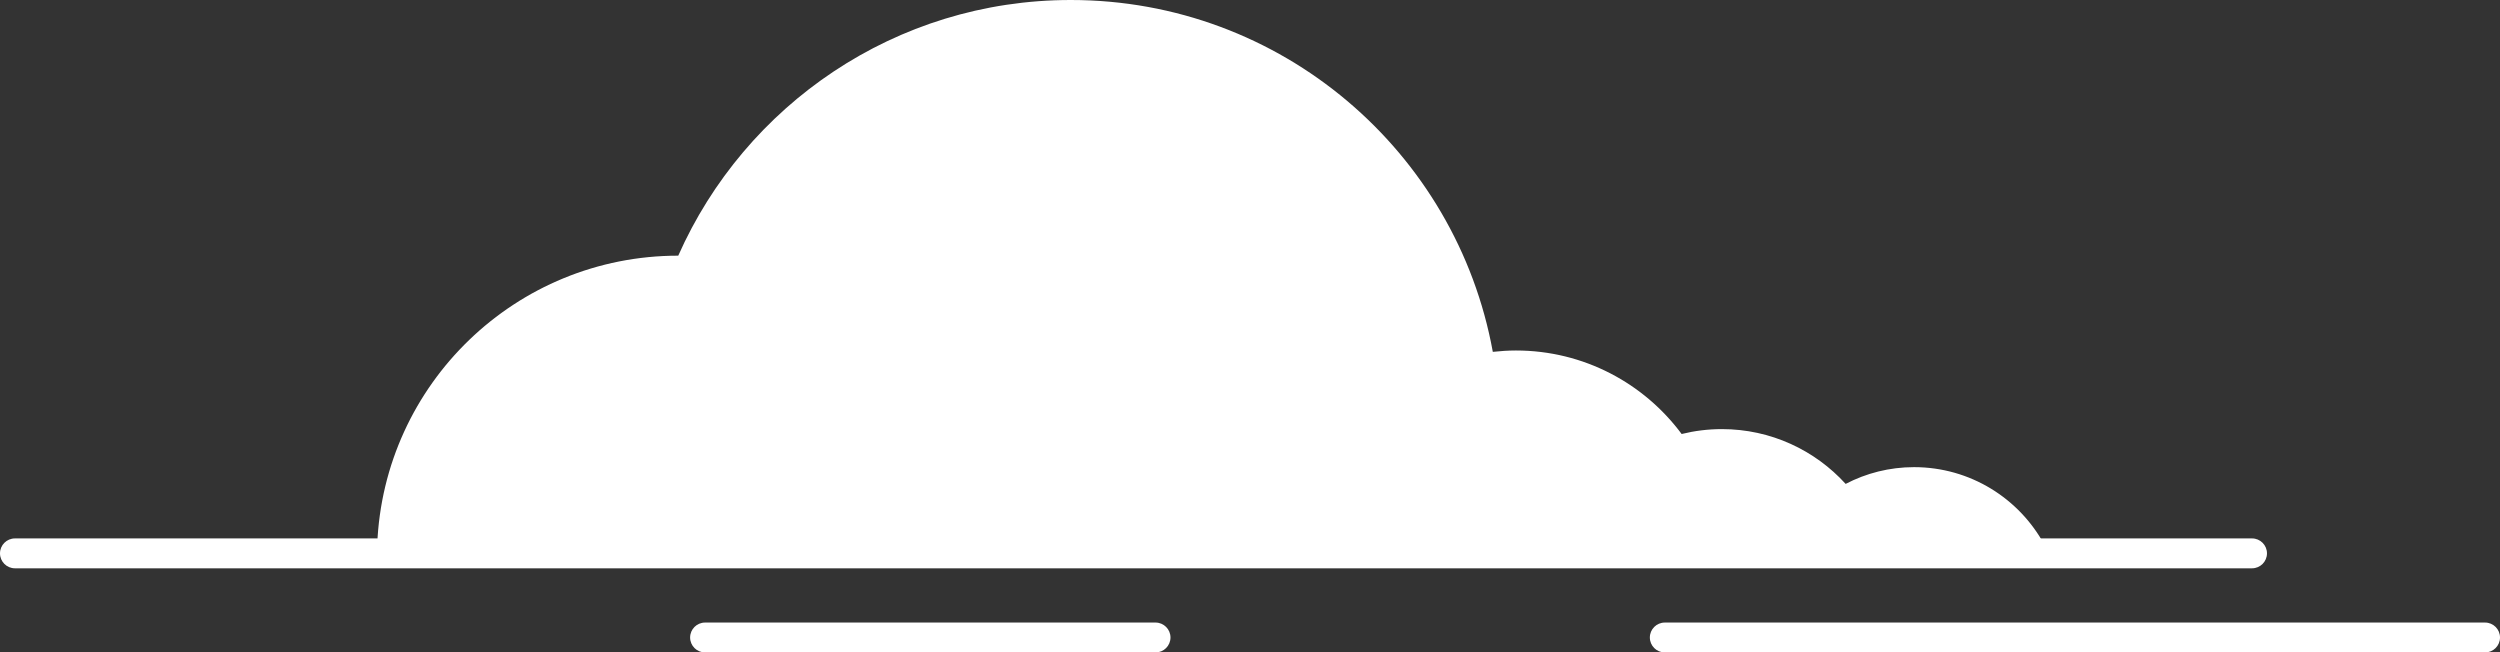
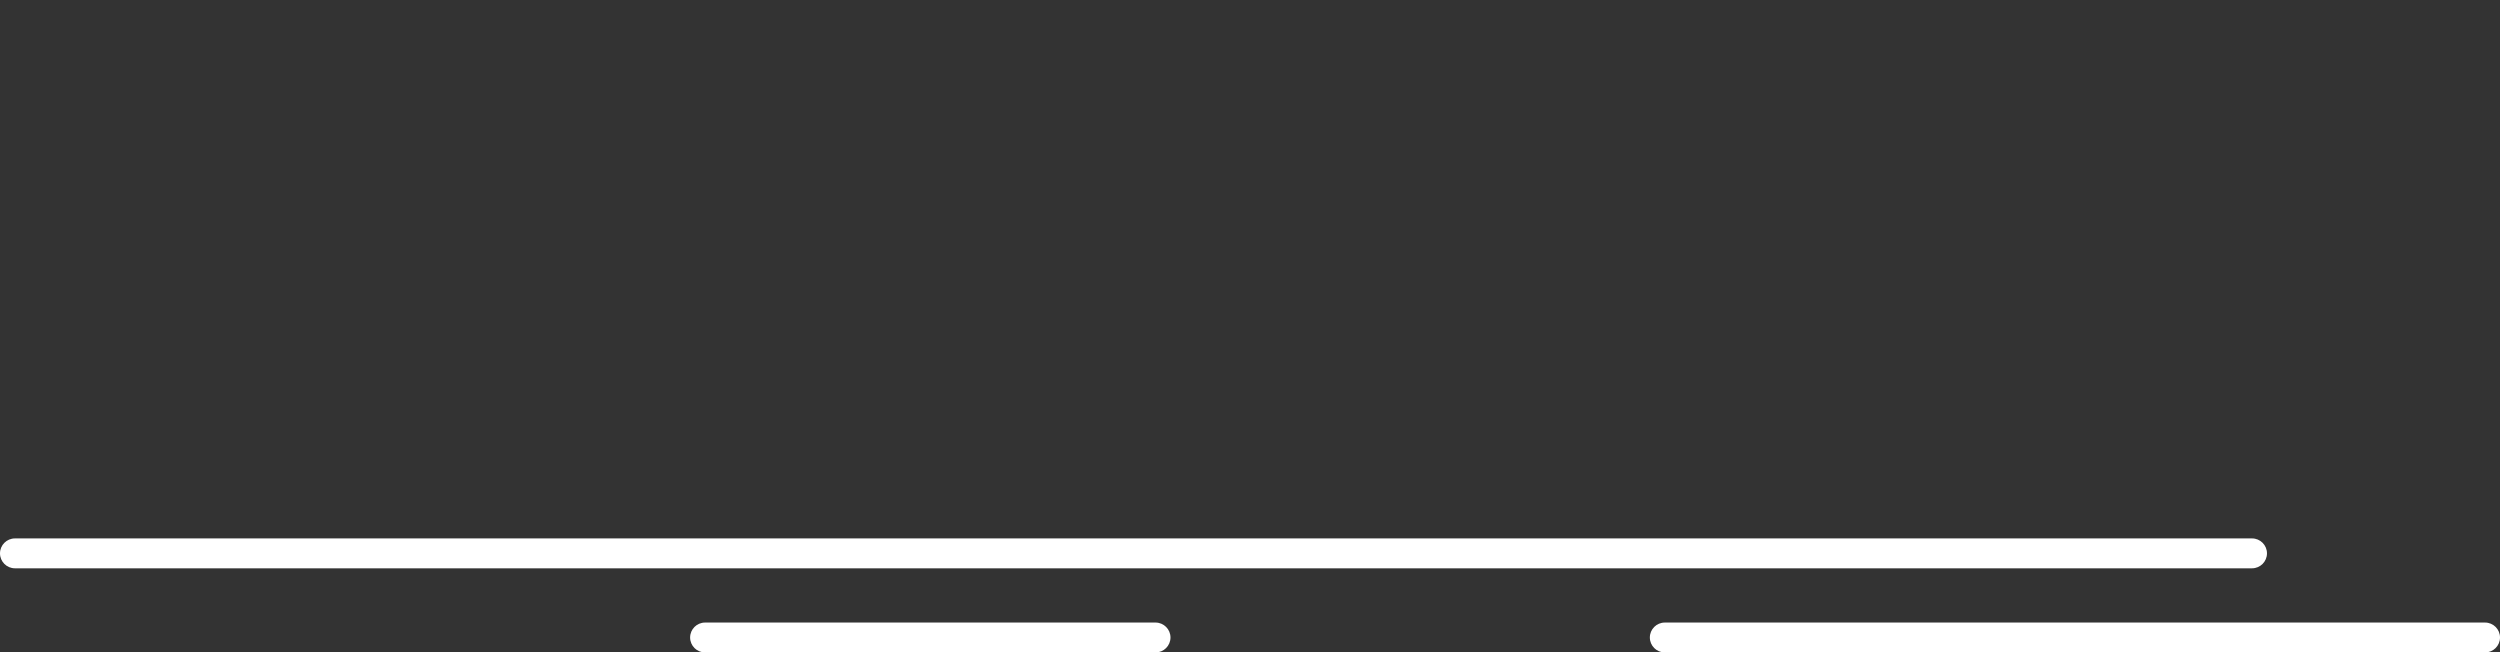
<svg xmlns="http://www.w3.org/2000/svg" id="Laag_2" viewBox="0 0 276.04 72.04">
  <rect x="0" y="0" width="276.04" height="72.04" fill="#333333" stroke="none" />
  <defs>
    <style>.cls-1{fill:#fff;}</style>
  </defs>
  <g id="Laag_1-2">
-     <path class="cls-1" d="m225.75,60.16H41.65c.7-17.76,15.31-31.93,33.24-31.93h0C82.26,11.61,98.88,0,118.23,0c23.26,0,42.59,16.76,46.6,38.85.84-.09,1.69-.15,2.55-.15,7.5,0,14.15,3.63,18.3,9.22,1.42-.35,2.91-.54,4.44-.54,5.42,0,10.29,2.34,13.67,6.05,2.26-1.18,4.83-1.85,7.55-1.85,6.22,0,11.63,3.47,14.4,8.58Z" />
    <path class="cls-1" d="m1.65,62.75h247.01c.91,0,1.65-.74,1.65-1.65h0c0-.91-.74-1.65-1.65-1.65H1.65c-.91,0-1.65.74-1.65,1.65h0c0,.91.74,1.65,1.65,1.65Z" />
    <path class="cls-1" d="m183.82,72.04h90.57c.91,0,1.65-.74,1.65-1.65h0c0-.91-.74-1.65-1.65-1.65h-90.57c-.91,0-1.65.74-1.65,1.65h0c0,.91.74,1.65,1.65,1.65Z" />
    <path class="cls-1" d="m77.85,72.04h49.74c.91,0,1.65-.74,1.65-1.65h0c0-.91-.74-1.65-1.65-1.65h-49.74c-.91,0-1.65.74-1.65,1.65h0c0,.91.74,1.65,1.65,1.65Z" />
  </g>
</svg>